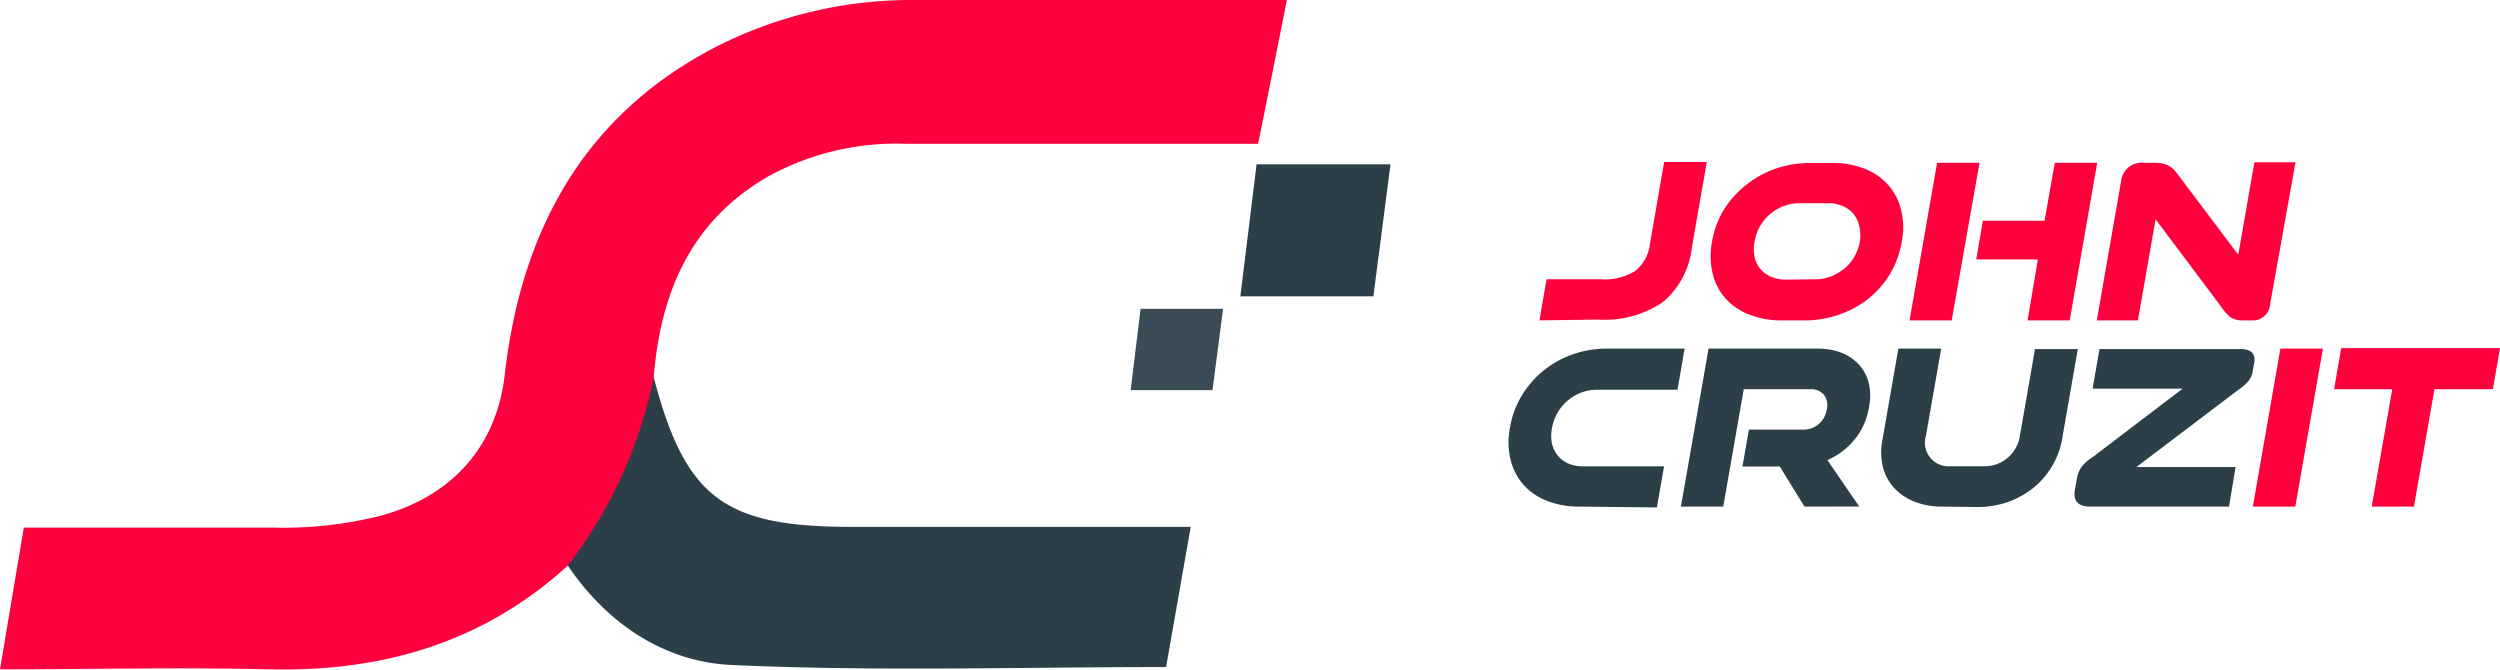
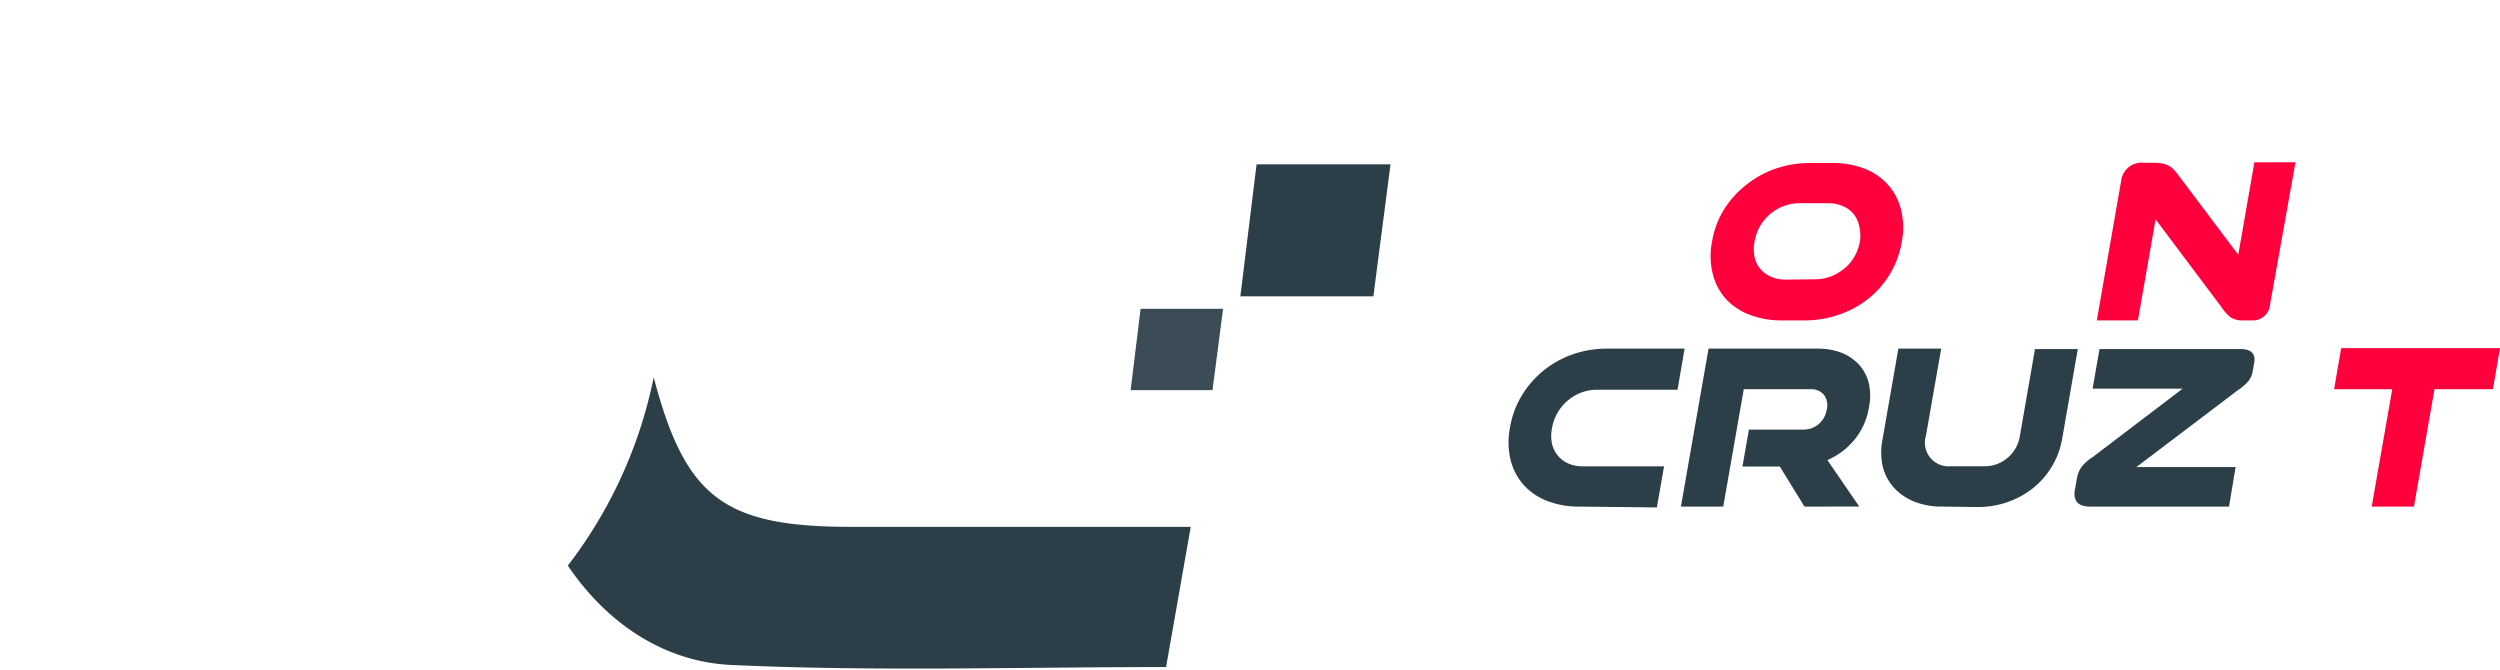
<svg xmlns="http://www.w3.org/2000/svg" id="Layer_1" data-name="Layer 1" viewBox="0 0 243.38 65.18">
  <defs>
    <style>.cls-1{fill:#ff003d;}.cls-2{fill:#2c3f49;}.cls-3{fill:#fe003d;}.cls-4{fill:#3b4c56;}</style>
  </defs>
-   <path class="cls-1" d="M149.87,31.19l.69-4h5.29a5.61,5.61,0,0,0,3.35-.82,3.89,3.89,0,0,0,1.42-2.6l1.39-8h4.15l-1.46,8.36a8.1,8.1,0,0,1-2.82,5.28,10.06,10.06,0,0,1-6.3,1.7Z" />
  <path class="cls-1" d="M173.49,31.19a8.48,8.48,0,0,1-3.16-.55A6,6,0,0,1,168,29.08a5.61,5.61,0,0,1-1.26-2.42,7.3,7.3,0,0,1-.07-3.14,8.8,8.8,0,0,1,1.16-3.12A9.27,9.27,0,0,1,170,18a9.43,9.43,0,0,1,2.83-1.57,10.12,10.12,0,0,1,3.36-.56h2.22a8.35,8.35,0,0,1,3.13.56A5.89,5.89,0,0,1,183.81,18a5.67,5.67,0,0,1,1.26,2.42,7.21,7.21,0,0,1,.07,3.12A9,9,0,0,1,184,26.66a9.11,9.11,0,0,1-2.11,2.42A9.5,9.5,0,0,1,179,30.64a10,10,0,0,1-3.33.55Zm3.19-4a4.42,4.42,0,0,0,1.54-.27,4.73,4.73,0,0,0,1.31-.76,4.1,4.1,0,0,0,1-1.17,4.68,4.68,0,0,0,.54-1.51A4,4,0,0,0,181,22a2.81,2.81,0,0,0-.56-1.18,2.71,2.71,0,0,0-1.05-.76,3.62,3.62,0,0,0-1.44-.28H175.2a4.42,4.42,0,0,0-1.54.28,4.28,4.28,0,0,0-1.31.76,4.71,4.71,0,0,0-1,1.18,4.54,4.54,0,0,0-.54,1.51,3.83,3.83,0,0,0,0,1.51,2.67,2.67,0,0,0,.57,1.17,2.85,2.85,0,0,0,1.05.76,3.69,3.69,0,0,0,1.46.27Z" />
-   <path class="cls-1" d="M185.9,31.19l2.68-15.34h4.13L190,31.19Zm11.49,0,1-5.94h-6l.65-3.76h6l1-5.64h4.13l-2.68,15.34Z" />
  <path class="cls-1" d="M218.4,31.19a2.13,2.13,0,0,1-1.25-.3,4.35,4.35,0,0,1-.89-1l-6.41-8.54-1.72,9.84h-4l2.37-13.59a2,2,0,0,1,2.22-1.75h1a4.61,4.61,0,0,1,.81.07,2,2,0,0,1,.6.22,1.8,1.8,0,0,1,.47.35,4.42,4.42,0,0,1,.42.5l5.88,7.81,1.57-9h4L221,29.61a1.68,1.68,0,0,1-1.81,1.58Z" />
  <path class="cls-2" d="M153.8,49.32a8.5,8.5,0,0,1-3.17-.55,6,6,0,0,1-2.3-1.56,5.84,5.84,0,0,1-1.27-2.43,7.36,7.36,0,0,1-.06-3.15,8.78,8.78,0,0,1,1.16-3.14,9.44,9.44,0,0,1,2.11-2.42,9.66,9.66,0,0,1,2.85-1.58,10.12,10.12,0,0,1,3.36-.55H164l-.69,4h-7.81a4.42,4.42,0,0,0-1.54.27,4.36,4.36,0,0,0-1.32.77,4.59,4.59,0,0,0-1,1.19,4.47,4.47,0,0,0-.55,1.51,3.86,3.86,0,0,0,0,1.52,2.93,2.93,0,0,0,.58,1.17,2.8,2.8,0,0,0,1,.75,3.54,3.54,0,0,0,1.45.28H162l-.7,4Z" />
  <path class="cls-2" d="M175.67,49.32l-2.4-3.9h-3.64l.63-3.6h5.3a2.28,2.28,0,0,0,1.49-.53,2.35,2.35,0,0,0,.79-1.43,1.68,1.68,0,0,0-.29-1.44,1.64,1.64,0,0,0-1.31-.53h-6.48l-2,11.43h-4.12l2.69-15.38h10.6a6.47,6.47,0,0,1,2.37.41A4.73,4.73,0,0,1,181,35.52a4.21,4.21,0,0,1,.94,1.83,5.55,5.55,0,0,1,0,2.34,6.55,6.55,0,0,1-1.39,3.1,7,7,0,0,1-2.65,2l3.1,4.52Z" />
  <path class="cls-2" d="M189.11,49.32a7.3,7.3,0,0,1-2.73-.48,5.42,5.42,0,0,1-2-1.36,4.87,4.87,0,0,1-1.1-2.1,6.48,6.48,0,0,1,0-2.68l1.53-8.76h4.17l-1.48,8.45a2.31,2.31,0,0,0,2.42,3h3.27a3.37,3.37,0,0,0,2.24-.81,3.45,3.45,0,0,0,1.21-2.15l1.47-8.45h4.17l-1.53,8.76a7.72,7.72,0,0,1-1,2.68,7.85,7.85,0,0,1-1.83,2.1,8.54,8.54,0,0,1-2.48,1.36,8.68,8.68,0,0,1-2.89.48Z" />
  <path class="cls-2" d="M203.48,49.32c-1.18,0-1.68-.56-1.48-1.68l.17-.94a3,3,0,0,1,.43-1.19,4.2,4.2,0,0,1,1.11-1l8.77-6.67h-8.76l.67-3.86H218.1q1.59,0,1.35,1.35l-.14.78a2.07,2.07,0,0,1-.43,1,5,5,0,0,1-1,.86l-9.9,7.5h9.66L217,49.32Z" />
-   <path class="cls-1" d="M219.32,49.32,222,33.94h4.14l-2.69,15.38Z" />
  <path class="cls-1" d="M230.89,49.32l2-11.43h-5.66l.69-4h15.46l-.69,4H237l-2,11.43Z" />
-   <path class="cls-3" d="M55.28,55.06C47,62.6,37.17,65.43,26.11,65.16c-8.59-.21-17.18,0-26.11,0l2.32-13.8c8.27,0,16.19,0,24.11,0a39,39,0,0,0,10.82-1.2c7-2,11.12-6.9,11.89-13.7,1.74-15.21,8.62-25.62,20.29-31.76A42,42,0,0,1,89,0h36.28c-.89,4.48-1.79,9-2.8,14C111,14,99.64,14,88.25,14a25.9,25.9,0,0,0-13.36,3.12C67.27,21.45,64.3,28.46,63.64,36.74,63.63,44.08,61.57,50.51,55.28,55.06Z" />
  <path class="cls-2" d="M55.28,55.06a44.57,44.57,0,0,0,8.36-18.33c3.08,11.72,6.83,14.56,19.21,14.56h33.07c-.83,4.72-1.58,9-2.4,13.65-14.25,0-28.28.44-42.27-.2C64.7,64.45,59.1,60.72,55.28,55.06Z" />
  <polygon class="cls-2" points="122.33 16 120.75 28.85 133.7 28.85 135.37 16 122.33 16" />
  <polygon class="cls-4" points="111.04 30.06 110.07 37.98 118.04 37.98 119.07 30.06 111.04 30.06" />
</svg>